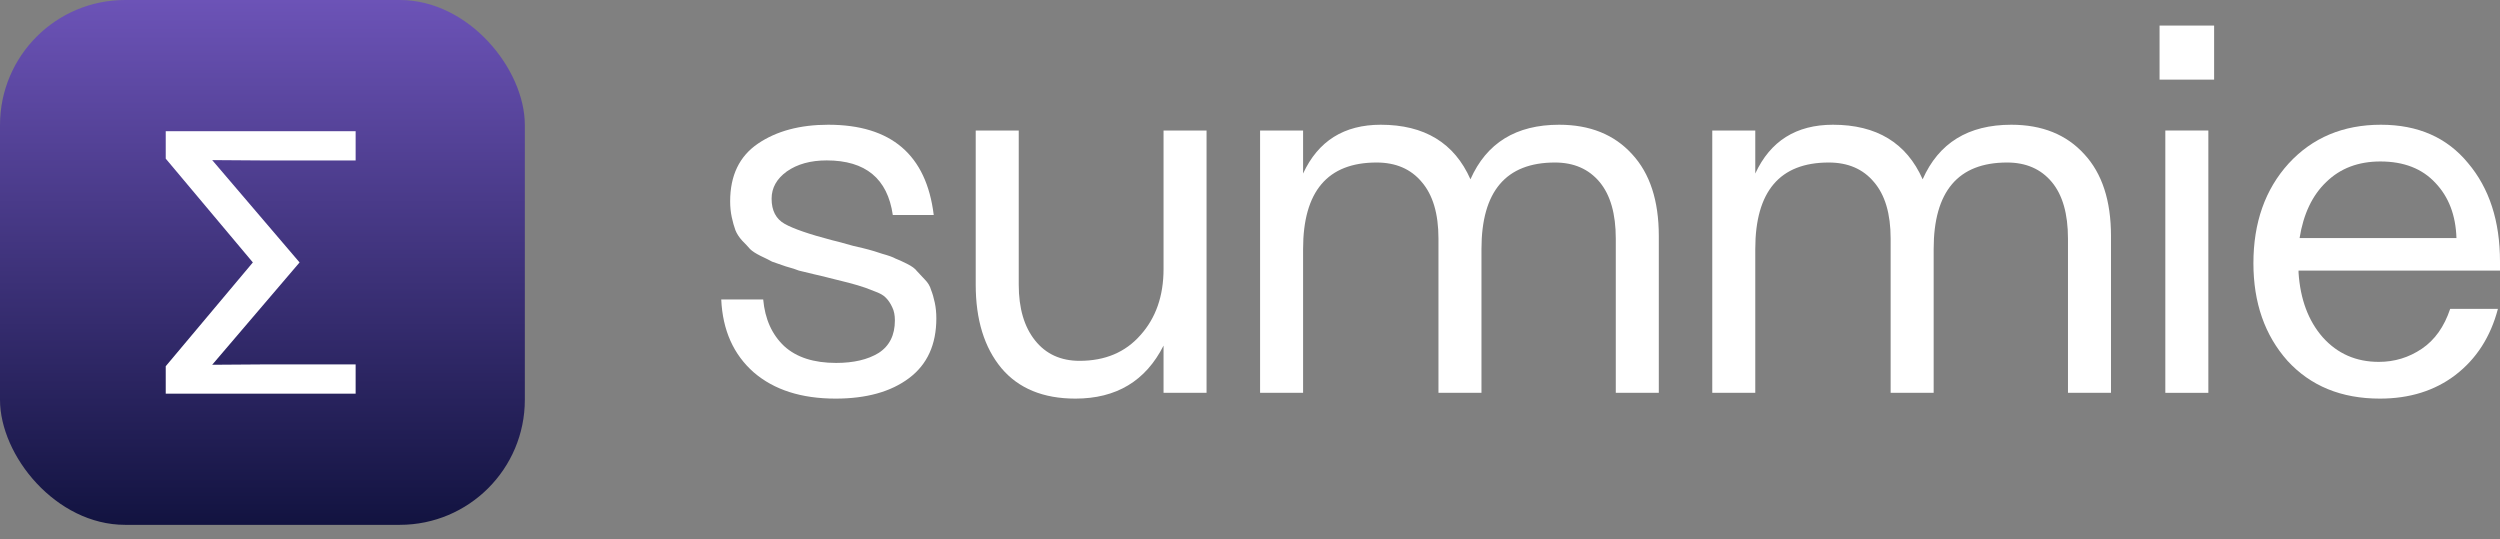
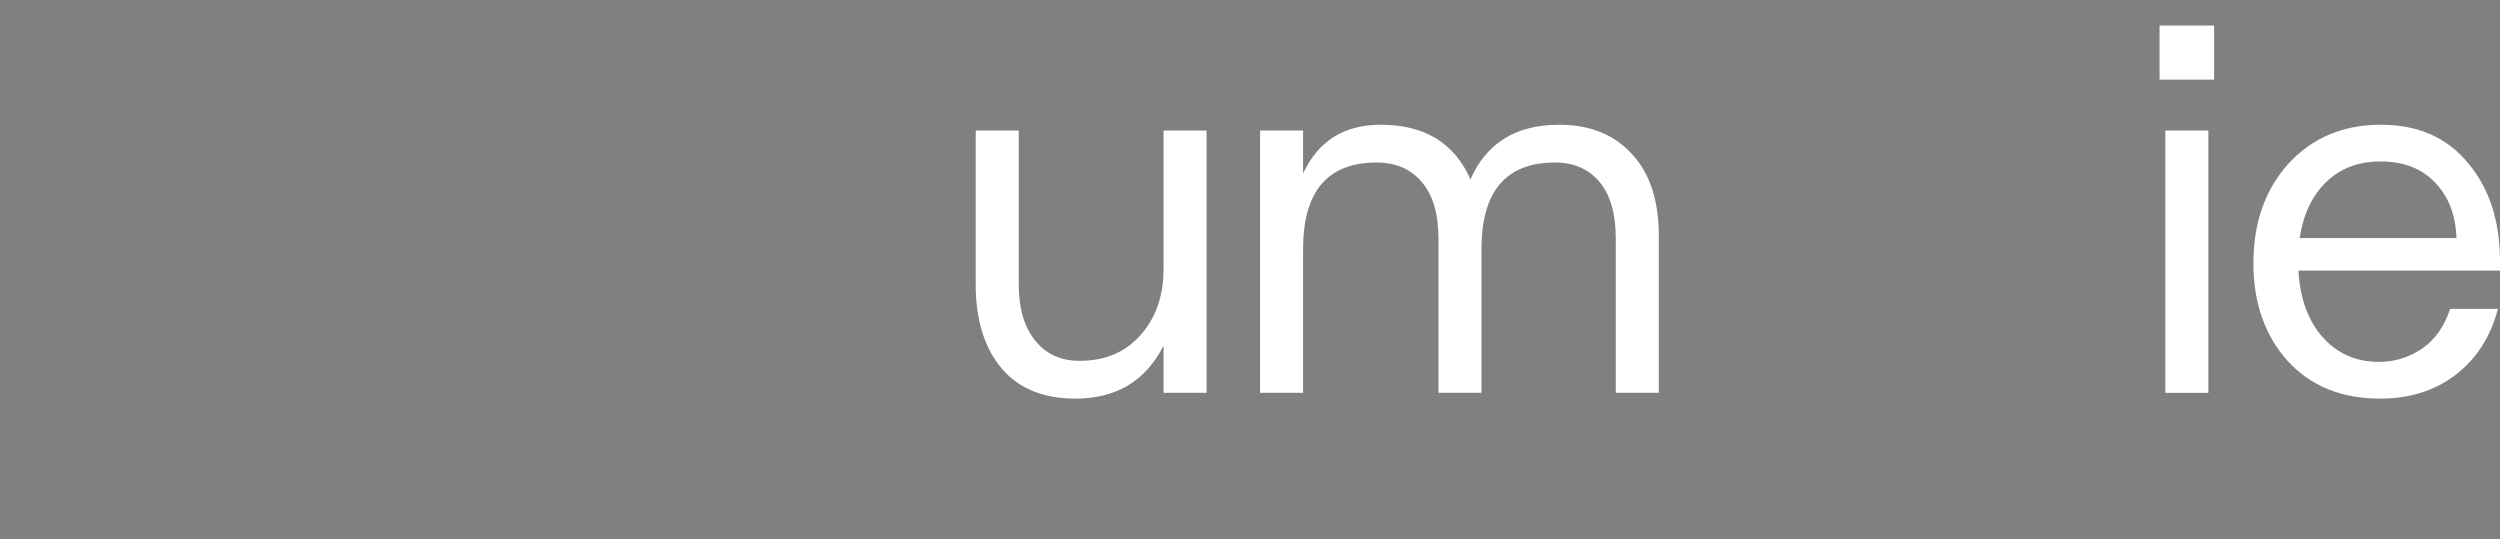
<svg xmlns="http://www.w3.org/2000/svg" width="153" height="33" viewBox="0 0 153 33" fill="none">
  <rect x="0" y="0" width="153" height="33" fill="#808080" stroke="none" />
-   <path d="M54.639 13.156C54.318 10.93 52.969 9.817 50.593 9.817C49.609 9.817 48.795 10.042 48.153 10.492C47.532 10.941 47.222 11.498 47.222 12.161C47.222 12.889 47.49 13.403 48.025 13.702C48.56 14.002 49.523 14.334 50.914 14.698C51.086 14.741 51.214 14.773 51.3 14.794C51.471 14.837 51.781 14.922 52.231 15.051C52.702 15.158 53.012 15.233 53.162 15.276C53.333 15.319 53.612 15.404 53.997 15.533C54.382 15.64 54.65 15.736 54.8 15.822C54.971 15.886 55.206 15.993 55.506 16.143C55.806 16.293 56.009 16.442 56.116 16.592C56.245 16.721 56.405 16.892 56.598 17.106C56.79 17.299 56.919 17.513 56.983 17.748C57.069 17.962 57.144 18.219 57.208 18.519C57.272 18.818 57.304 19.139 57.304 19.482C57.304 21.087 56.748 22.307 55.634 23.142C54.521 23.977 53.023 24.395 51.139 24.395C49.041 24.395 47.372 23.859 46.13 22.789C44.889 21.697 44.225 20.21 44.14 18.326H46.708C46.815 19.525 47.243 20.477 47.993 21.184C48.742 21.869 49.801 22.211 51.171 22.211C52.242 22.211 53.109 22.008 53.772 21.601C54.436 21.173 54.767 20.509 54.767 19.61C54.767 19.289 54.714 19.022 54.607 18.808C54.5 18.572 54.371 18.38 54.222 18.23C54.093 18.08 53.847 17.941 53.483 17.812C53.119 17.662 52.788 17.545 52.488 17.459C52.21 17.373 51.76 17.256 51.139 17.106C50.968 17.063 50.84 17.031 50.754 17.01C50.604 16.967 50.294 16.892 49.823 16.785C49.373 16.678 49.063 16.603 48.892 16.56C48.742 16.496 48.474 16.41 48.089 16.303C47.704 16.175 47.425 16.078 47.254 16.014C47.104 15.929 46.869 15.811 46.548 15.661C46.248 15.511 46.034 15.372 45.906 15.244C45.777 15.094 45.617 14.922 45.424 14.73C45.231 14.516 45.092 14.302 45.007 14.088C44.921 13.852 44.846 13.585 44.782 13.285C44.718 12.985 44.685 12.664 44.685 12.322C44.685 10.738 45.253 9.56 46.387 8.79C47.522 8.019 48.956 7.634 50.69 7.634C54.543 7.634 56.694 9.475 57.144 13.156H54.639Z" fill="white" />
  <path d="M73.841 7.987V24.041H71.209V21.151C70.117 23.314 68.319 24.395 65.814 24.395C63.845 24.395 62.336 23.774 61.287 22.532C60.238 21.269 59.714 19.567 59.714 17.427V7.987H62.347V17.427C62.347 18.861 62.678 19.996 63.342 20.83C64.005 21.665 64.915 22.083 66.071 22.083C67.634 22.083 68.875 21.558 69.796 20.509C70.738 19.46 71.209 18.112 71.209 16.464V7.987H73.841Z" fill="white" />
  <path d="M95.418 7.634C97.302 7.634 98.79 8.233 99.881 9.432C100.973 10.609 101.519 12.279 101.519 14.441V24.041H98.886V14.601C98.886 13.082 98.554 11.926 97.891 11.134C97.227 10.342 96.317 9.946 95.162 9.946C92.165 9.946 90.666 11.712 90.666 15.244V24.041H88.034V14.601C88.034 13.082 87.691 11.926 87.006 11.134C86.342 10.342 85.422 9.946 84.245 9.946C81.248 9.946 79.749 11.712 79.749 15.244V24.041H77.117V7.987H79.749V10.62C80.67 8.629 82.254 7.634 84.501 7.634C87.177 7.634 89.007 8.747 89.992 10.973C90.977 8.747 92.785 7.634 95.418 7.634Z" fill="white" />
-   <path d="M123.092 7.634C124.976 7.634 126.464 8.233 127.555 9.432C128.647 10.609 129.193 12.279 129.193 14.441V24.041H126.56V14.601C126.56 13.082 126.228 11.926 125.565 11.134C124.901 10.342 123.991 9.946 122.835 9.946C119.839 9.946 118.34 11.712 118.34 15.244V24.041H115.707V14.601C115.707 13.082 115.365 11.926 114.68 11.134C114.016 10.342 113.096 9.946 111.919 9.946C108.922 9.946 107.423 11.712 107.423 15.244V24.041H104.791V7.987H107.423V10.62C108.344 8.629 109.928 7.634 112.176 7.634C114.851 7.634 116.681 8.747 117.666 10.973C118.651 8.747 120.459 7.634 123.092 7.634Z" fill="white" />
  <path d="M132.165 4.873V1.565H135.504V4.873H132.165ZM132.518 24.041V7.987H135.151V24.041H132.518Z" fill="white" />
  <path d="M145.647 24.395C143.293 24.395 141.409 23.624 139.996 22.083C138.605 20.52 137.909 18.529 137.909 16.11C137.909 13.627 138.626 11.594 140.061 10.01C141.516 8.426 143.4 7.634 145.712 7.634C147.981 7.634 149.757 8.415 151.042 9.978C152.347 11.519 153 13.531 153 16.014V16.56H140.671V16.689C140.778 18.315 141.27 19.632 142.148 20.638C143.047 21.644 144.192 22.147 145.583 22.147C146.547 22.147 147.424 21.879 148.216 21.344C149.008 20.809 149.586 19.996 149.95 18.904H152.872C152.422 20.616 151.555 21.965 150.271 22.95C149.008 23.913 147.467 24.395 145.647 24.395ZM140.735 14.569H150.335C150.292 13.178 149.864 12.054 149.051 11.198C148.238 10.32 147.114 9.882 145.68 9.882C144.331 9.882 143.229 10.299 142.372 11.134C141.516 11.947 140.97 13.092 140.735 14.569Z" fill="white" />
-   <rect width="32.12" height="32.12" rx="7.655" fill="url(#paint0_linear_560_12415)" />
-   <path fill-rule="evenodd" clip-rule="evenodd" d="M10.143 8.031V9.709L15.475 16.061L10.143 22.412V24.091H21.765V22.302H19.755H18.937H16.11L12.986 22.324L18.334 16.061L12.986 9.798L16.11 9.82H18.937H19.755H21.765V8.031H10.143Z" fill="white" />
  <defs>
    <linearGradient id="paint0_linear_560_12415" x1="16.06" y1="0" x2="16.06" y2="32.12" gradientUnits="userSpaceOnUse">
      <stop stop-color="#6C53B7" />
      <stop offset="1" stop-color="#121340" />
    </linearGradient>
  </defs>
</svg>